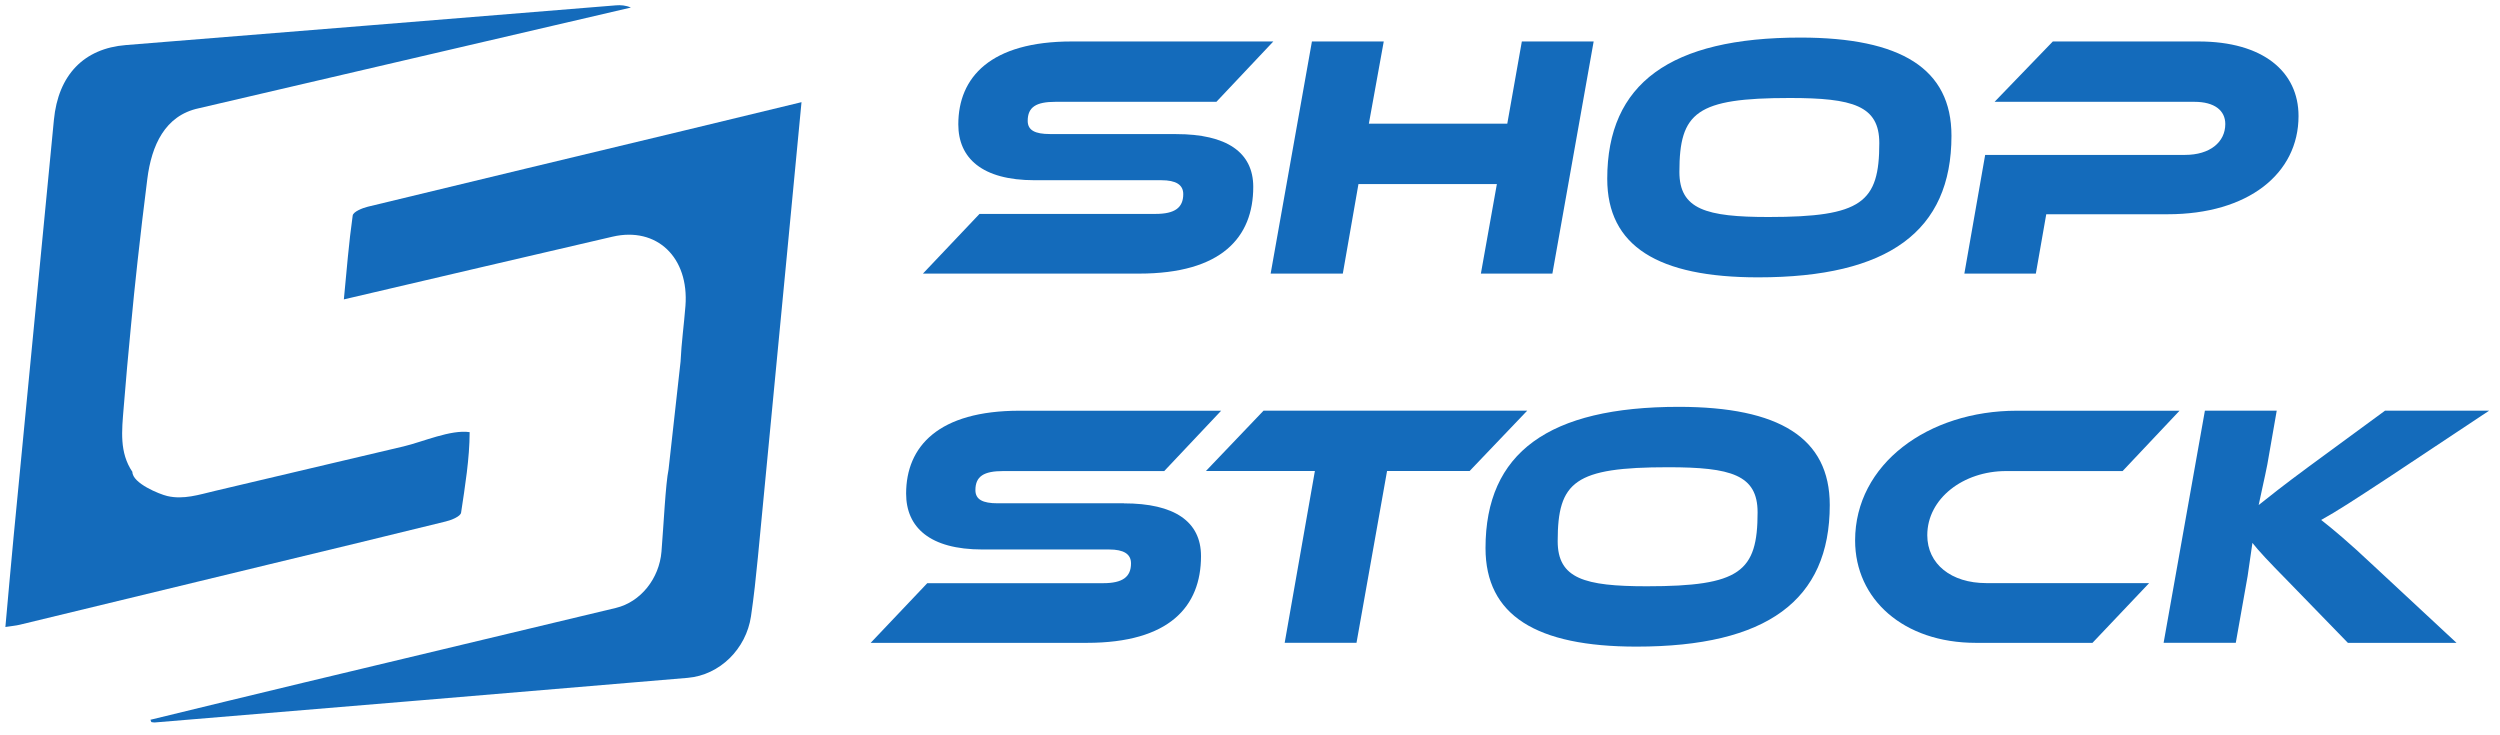
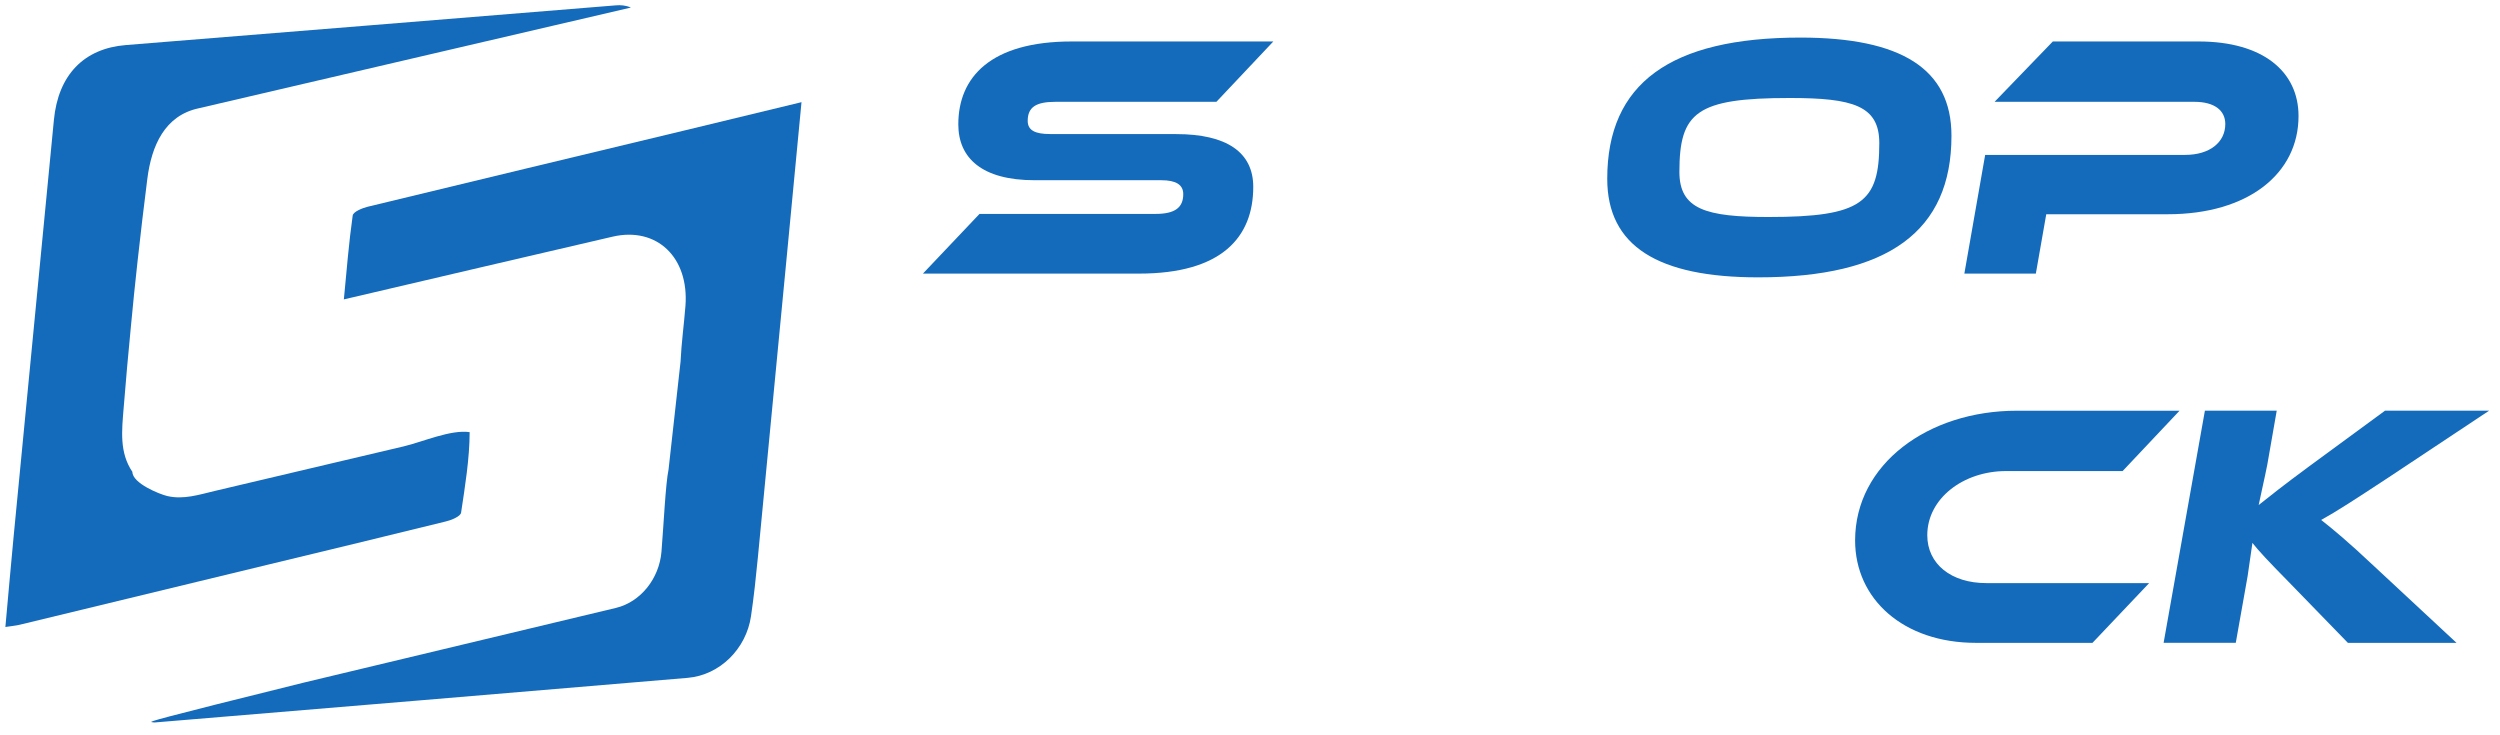
<svg xmlns="http://www.w3.org/2000/svg" width="136" height="40" viewBox="0 0 136 40" fill="none">
-   <path d="M36.37 25.534C36.205 26.334 36.102 28.565 35.985 30.004C35.866 31.474 34.849 32.75 33.505 33.071C27.844 34.429 22.178 35.778 16.517 37.136C13.738 37.803 10.962 38.48 8.184 39.155C8.199 39.196 8.214 39.239 8.232 39.28C8.292 39.288 8.356 39.307 8.416 39.302C18.081 38.496 27.748 37.697 37.412 36.875C39.156 36.725 40.591 35.302 40.854 33.525C41.011 32.461 41.125 31.389 41.229 30.317C41.765 24.782 42.291 19.248 42.823 13.713C43.078 11.041 43.334 8.369 43.602 5.558C41.375 6.097 39.275 6.606 37.175 7.112C31.453 8.489 25.729 9.858 20.009 11.245C19.706 11.319 19.217 11.52 19.187 11.722C18.977 13.196 18.86 14.69 18.706 16.287C23.704 15.12 28.512 13.988 33.323 12.875C35.73 12.317 37.493 14.002 37.288 16.647C37.21 17.653 37.068 18.657 37.023 19.667L36.37 25.534Z" fill="#146BBB" />
+   <path d="M36.37 25.534C36.205 26.334 36.102 28.565 35.985 30.004C35.866 31.474 34.849 32.75 33.505 33.071C27.844 34.429 22.178 35.778 16.517 37.136C8.199 39.196 8.214 39.239 8.232 39.28C8.292 39.288 8.356 39.307 8.416 39.302C18.081 38.496 27.748 37.697 37.412 36.875C39.156 36.725 40.591 35.302 40.854 33.525C41.011 32.461 41.125 31.389 41.229 30.317C41.765 24.782 42.291 19.248 42.823 13.713C43.078 11.041 43.334 8.369 43.602 5.558C41.375 6.097 39.275 6.606 37.175 7.112C31.453 8.489 25.729 9.858 20.009 11.245C19.706 11.319 19.217 11.52 19.187 11.722C18.977 13.196 18.86 14.69 18.706 16.287C23.704 15.12 28.512 13.988 33.323 12.875C35.73 12.317 37.493 14.002 37.288 16.647C37.21 17.653 37.068 18.657 37.023 19.667L36.37 25.534Z" fill="#146BBB" />
  <path d="M7.482 14.225C7.647 12.726 7.824 11.229 8.014 9.733C8.244 7.915 8.968 6.285 10.808 5.891C16.016 4.672 21.229 3.461 26.437 2.247C29.064 1.635 31.693 1.023 34.32 0.411C34.039 0.288 33.768 0.269 33.505 0.291C24.62 1.009 15.735 1.741 6.85 2.451C4.567 2.634 3.168 4.073 2.932 6.525C2.206 14.073 1.472 21.621 0.743 29.169C0.587 30.791 0.447 32.416 0.293 34.108C0.647 34.053 0.865 34.037 1.072 33.986C5.597 32.892 10.119 31.795 14.644 30.701C17.848 29.926 21.054 29.158 24.256 28.366C24.562 28.29 25.053 28.094 25.083 27.888C25.296 26.47 25.546 24.944 25.549 23.509C24.524 23.357 22.993 24.04 21.953 24.285C20.644 24.593 19.336 24.903 18.028 25.21C15.915 25.708 13.799 26.206 11.686 26.707C10.823 26.911 9.985 27.191 9.1 26.984C8.677 26.886 7.202 26.29 7.202 25.67C6.488 24.617 6.627 23.42 6.726 22.203C6.845 20.723 6.976 19.243 7.121 17.763C7.229 16.587 7.353 15.406 7.482 14.225Z" fill="#146BBB" />
  <path d="M63.985 7.295C66.724 7.295 68.177 8.278 68.177 10.166C68.177 12.904 66.461 14.884 61.966 14.884H50.207L53.285 11.637H62.857C63.912 11.637 64.369 11.298 64.369 10.56C64.369 10.049 63.971 9.804 63.178 9.804H56.284C53.413 9.804 52.132 8.595 52.132 6.766C52.132 4.199 53.888 2.256 58.303 2.256H69.269L66.172 5.539H57.419C56.364 5.539 55.907 5.824 55.907 6.576C55.907 7.087 56.306 7.292 57.116 7.292H63.985V7.295Z" fill="#146BBB" />
-   <path d="M84.45 14.884H80.56L81.43 10.012H73.9L73.049 14.884H69.123L71.369 2.256H75.276L74.466 6.729H81.996L82.788 2.256H86.695L84.45 14.884Z" fill="#146BBB" />
  <path d="M106.16 7.386C106.16 12.579 102.724 15.088 95.646 15.088C90.191 15.088 87.434 13.39 87.434 9.727C87.434 4.534 90.87 2.044 97.947 2.044C103.403 2.048 106.16 3.727 106.16 7.386ZM102.234 7.785C102.234 5.747 100.799 5.331 97.363 5.331C92.287 5.331 91.359 6.105 91.359 9.351C91.359 11.389 92.813 11.805 96.209 11.805C101.292 11.805 102.234 11.013 102.234 7.785Z" fill="#146BBB" />
  <path d="M117.923 11.655H111.316L110.75 14.884H106.861L107.993 8.427H118.865C120.223 8.427 121.056 7.73 121.056 6.748C121.056 6.01 120.471 5.539 119.376 5.539H108.505L111.674 2.256H119.602C123.112 2.256 125.04 3.899 125.04 6.313C125.04 9.446 122.301 11.655 117.923 11.655Z" fill="#146BBB" />
-   <path d="M61.143 27.383C63.882 27.383 65.335 28.365 65.335 30.253C65.335 32.992 63.619 34.971 59.124 34.971H47.365L50.444 31.725H60.015C61.07 31.725 61.527 31.385 61.527 30.648C61.527 30.136 61.129 29.892 60.336 29.892H53.445C50.575 29.892 49.293 28.683 49.293 26.853C49.293 24.286 51.05 22.343 55.465 22.343H66.431L63.334 25.626H54.574C53.519 25.626 53.062 25.911 53.062 26.663C53.062 27.175 53.46 27.379 54.271 27.379H61.143V27.383Z" fill="#146BBB" />
-   <path d="M83.081 22.34L79.948 25.622H75.456L73.794 34.967H69.887L71.53 25.622H65.603L68.737 22.34H83.081Z" fill="#146BBB" />
-   <path d="M99.539 27.474C99.539 32.667 96.102 35.176 89.025 35.176C83.57 35.176 80.812 33.478 80.812 29.815C80.812 24.622 84.249 22.132 91.326 22.132C96.785 22.135 99.539 23.815 99.539 27.474ZM95.613 27.872C95.613 25.834 94.178 25.418 90.742 25.418C85.666 25.418 84.738 26.192 84.738 29.439C84.738 31.476 86.192 31.893 89.588 31.893C94.671 31.893 95.613 31.1 95.613 27.872Z" fill="#146BBB" />
  <path d="M116.909 31.725L113.831 34.971H107.487C103.544 34.971 100.918 32.594 100.918 29.402C100.918 25.25 104.884 22.343 109.715 22.343H118.567L115.47 25.626H109.127C106.805 25.626 104.844 27.116 104.844 29.117C104.844 30.684 106.147 31.721 108.053 31.721H116.909V31.725Z" fill="#146BBB" />
  <path d="M133.634 34.971H127.725L124.497 31.648C123.383 30.516 122.872 29.968 122.532 29.534L122.27 31.345L121.627 34.967H117.701L119.947 22.34H123.854L123.343 25.265C123.193 26.039 123.004 26.813 122.872 27.474C123.438 27.021 124.249 26.378 125.552 25.418L129.745 22.34H135.409L129.953 25.962C128.028 27.226 127.159 27.792 126.272 28.285C126.896 28.774 127.744 29.475 129.142 30.793L133.634 34.971Z" fill="#146BBB" />
</svg>